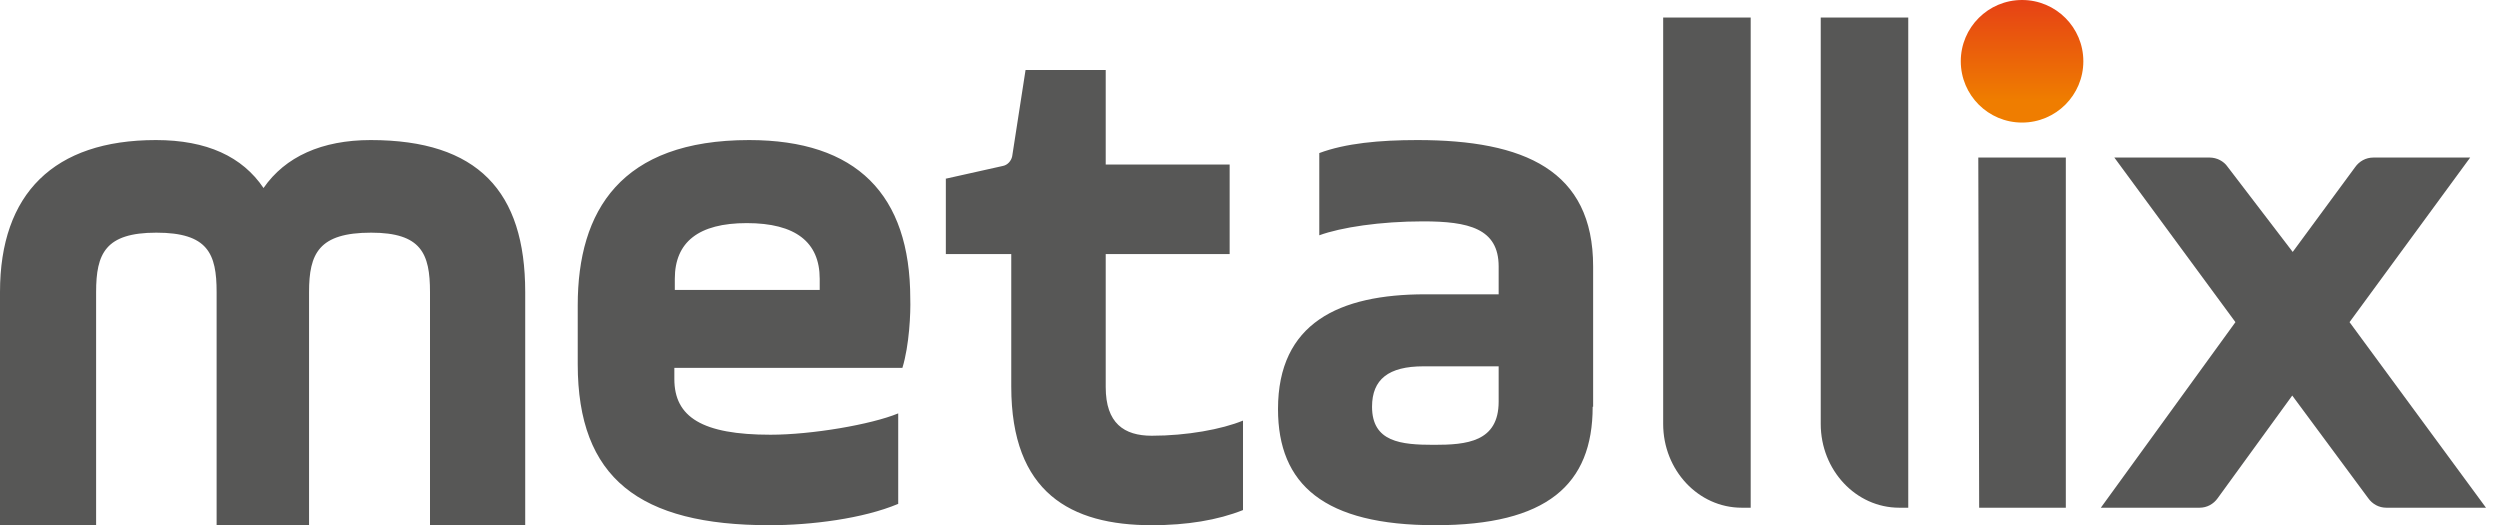
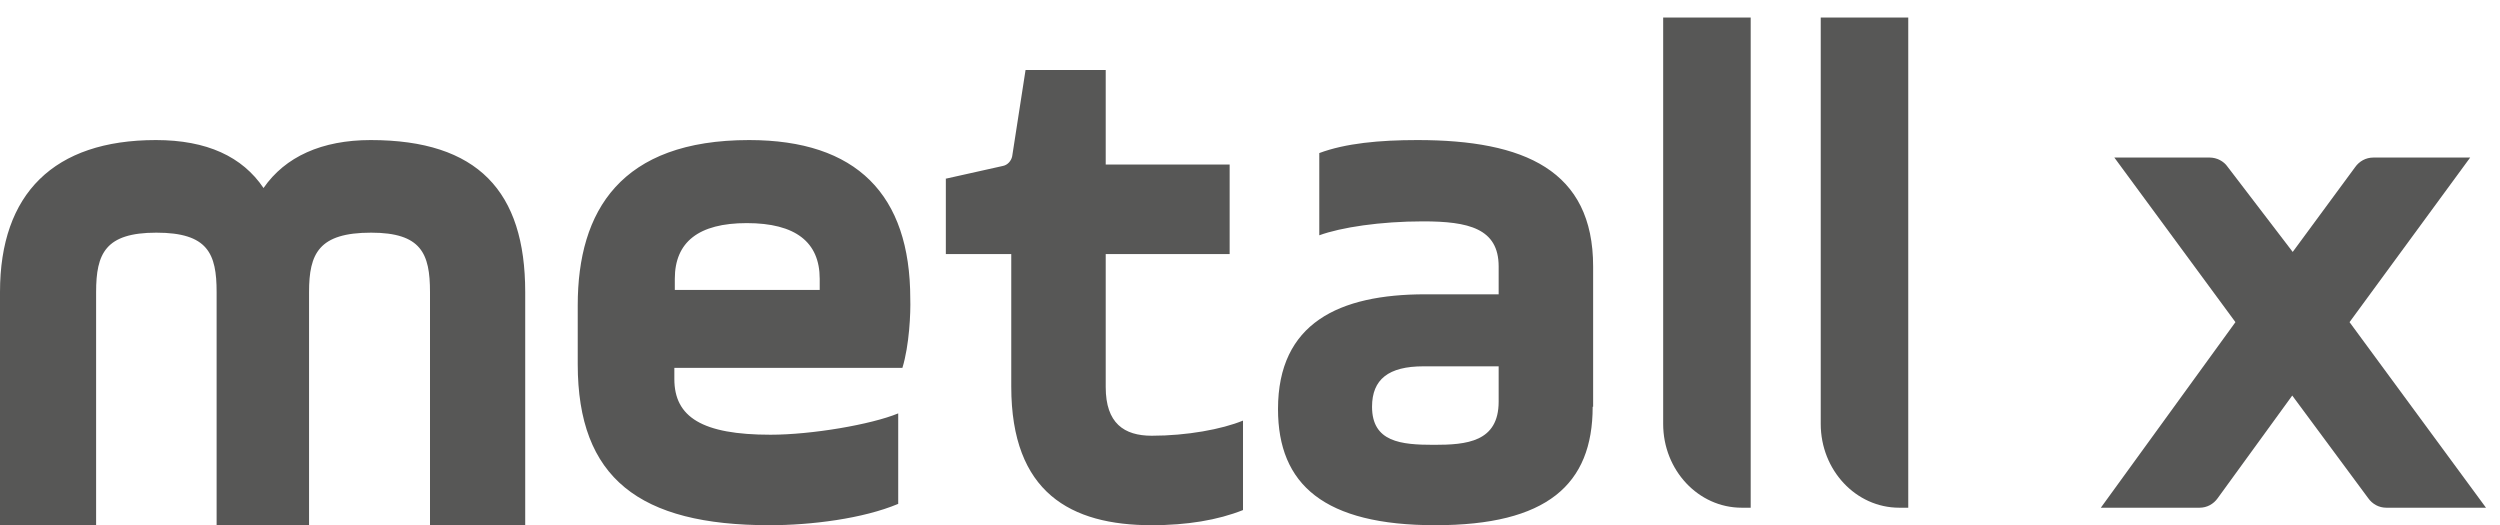
<svg xmlns="http://www.w3.org/2000/svg" width="119" height="25" viewBox="0 0 119 25">
  <defs>
    <linearGradient id="metallix-graylogo-a" x1="50.117%" x2="50.117%" y1="1.185%" y2="81.78%">
      <stop offset="0%" stop-color="#E64215" />
      <stop offset="100%" stop-color="#EF7D00" />
    </linearGradient>
  </defs>
  <g fill="none">
-     <path fill="#575756" d="M109.111 18.828L105.564 23.711C105.365 23.993 105.054 24.167 104.7 24.167L100 24.167 106.407 15.334 100.643 7.5 105.187 7.5C105.52 7.5 105.852 7.674 106.03 7.934L109.133 11.992 112.104 7.956C112.304 7.674 112.614 7.5 112.969 7.5L117.58 7.5 111.838 15.334 118.333 24.167 113.589 24.167C113.235 24.167 112.924 23.993 112.725 23.711L109.111 18.828zM90.813 24.167L90.404 24.167C88.342 24.167 86.667 22.38 86.667 20.18L86.667.833 90.833.833 90.833 24.167 90.813 24.167zM83.313 24.167L82.904 24.167C80.842 24.167 79.167 22.38 79.167 20.18L79.167.833 83.333.833 83.333 24.167 83.313 24.167z" />
-     <polygon fill="#575756" points="94.167 7.5 98.333 7.5 98.333 24.167 94.208 24.167" />
+     <path fill="#575756" d="M109.111 18.828L105.564 23.711C105.365 23.993 105.054 24.167 104.7 24.167L100 24.167 106.407 15.334 100.643 7.5 105.187 7.5C105.52 7.5 105.852 7.674 106.03 7.934L109.133 11.992 112.104 7.956C112.304 7.674 112.614 7.5 112.969 7.5L117.58 7.5 111.838 15.334 118.333 24.167 113.589 24.167C113.235 24.167 112.924 23.993 112.725 23.711L109.111 18.828M90.813 24.167L90.404 24.167C88.342 24.167 86.667 22.38 86.667 20.18L86.667.833 90.833.833 90.833 24.167 90.813 24.167zM83.313 24.167L82.904 24.167C80.842 24.167 79.167 22.38 79.167 20.18L79.167.833 83.333.833 83.333 24.167 83.313 24.167z" />
    <path fill="#575756" d="M4.532 25L0 25 0 13.901C0 9.221 2.561 6.667 7.421 6.667 9.851 6.667 11.537 7.458 12.544 8.95 13.573 7.458 15.324 6.667 17.644 6.667 22.745 6.667 25 9.108 25 13.901L25 25 20.468 25 20.468 13.901C20.468 12.069 20.053 11.075 17.666 11.075 15.171 11.075 14.711 12.069 14.711 13.901L14.711 25 10.311 25 10.311 13.901C10.311 12.069 9.895 11.075 7.443 11.075 5.013 11.075 4.575 12.069 4.575 13.901L4.575 25 4.532 25zM42.954 17.512L32.099 17.512 32.099 18.042C32.099 19.853 33.425 20.693 36.675 20.693 38.643 20.693 41.472 20.207 42.755 19.677L42.755 23.984C41.074 24.691 38.598 25 36.631 25 30.44 25 27.5 22.769 27.5 17.335L27.5 14.53C27.5 10.024 29.556 6.667 35.658 6.667 40.765 6.667 43.329 9.251 43.329 14.221 43.352 14.884 43.285 16.43 42.954 17.512zM32.121 13.801L39.018 13.801 39.018 13.271C39.018 11.526 37.869 10.62 35.547 10.62 33.248 10.62 32.121 11.526 32.121 13.271L32.121 13.801zM45 8.51L47.741 7.898C47.961 7.855 48.136 7.658 48.18 7.44L48.816 3.333 52.632 3.333 52.632 7.833 58.531 7.833 58.531 12.092 52.632 12.092 52.632 18.426C52.632 20.151 53.509 20.741 54.825 20.741 56.491 20.741 58.158 20.435 59.167 20.02L59.167 24.279C57.961 24.76 56.491 25 54.825 25 50.965 25 48.136 23.449 48.136 18.404L48.136 12.092 45.022 12.092 45.022 8.51 45 8.51zM75.811 19.361C75.811 23.076 73.628 25 68.322 25 63.039 25 60.833 23.076 60.833 19.471 60.833 15.38 63.737 14.009 67.842 14.009L71.336 14.009 71.336 12.682C71.336 10.869 69.894 10.537 67.733 10.537 65.702 10.537 63.825 10.824 62.798 11.2L62.798 7.286C64.043 6.821 65.659 6.667 67.471 6.667 72.558 6.667 75.833 8.104 75.833 12.682L75.833 19.361 75.811 19.361zM71.314 17.437L67.755 17.437C66.095 17.437 65.309 18.056 65.309 19.361 65.309 21.041 66.685 21.174 68.257 21.174 69.807 21.174 71.336 21.041 71.336 19.117L71.336 17.437 71.314 17.437z" />
-     <circle cx="96.25" cy="2.917" r="2.917" fill="url(#metallix-graylogo-a)" />
  </g>
</svg>